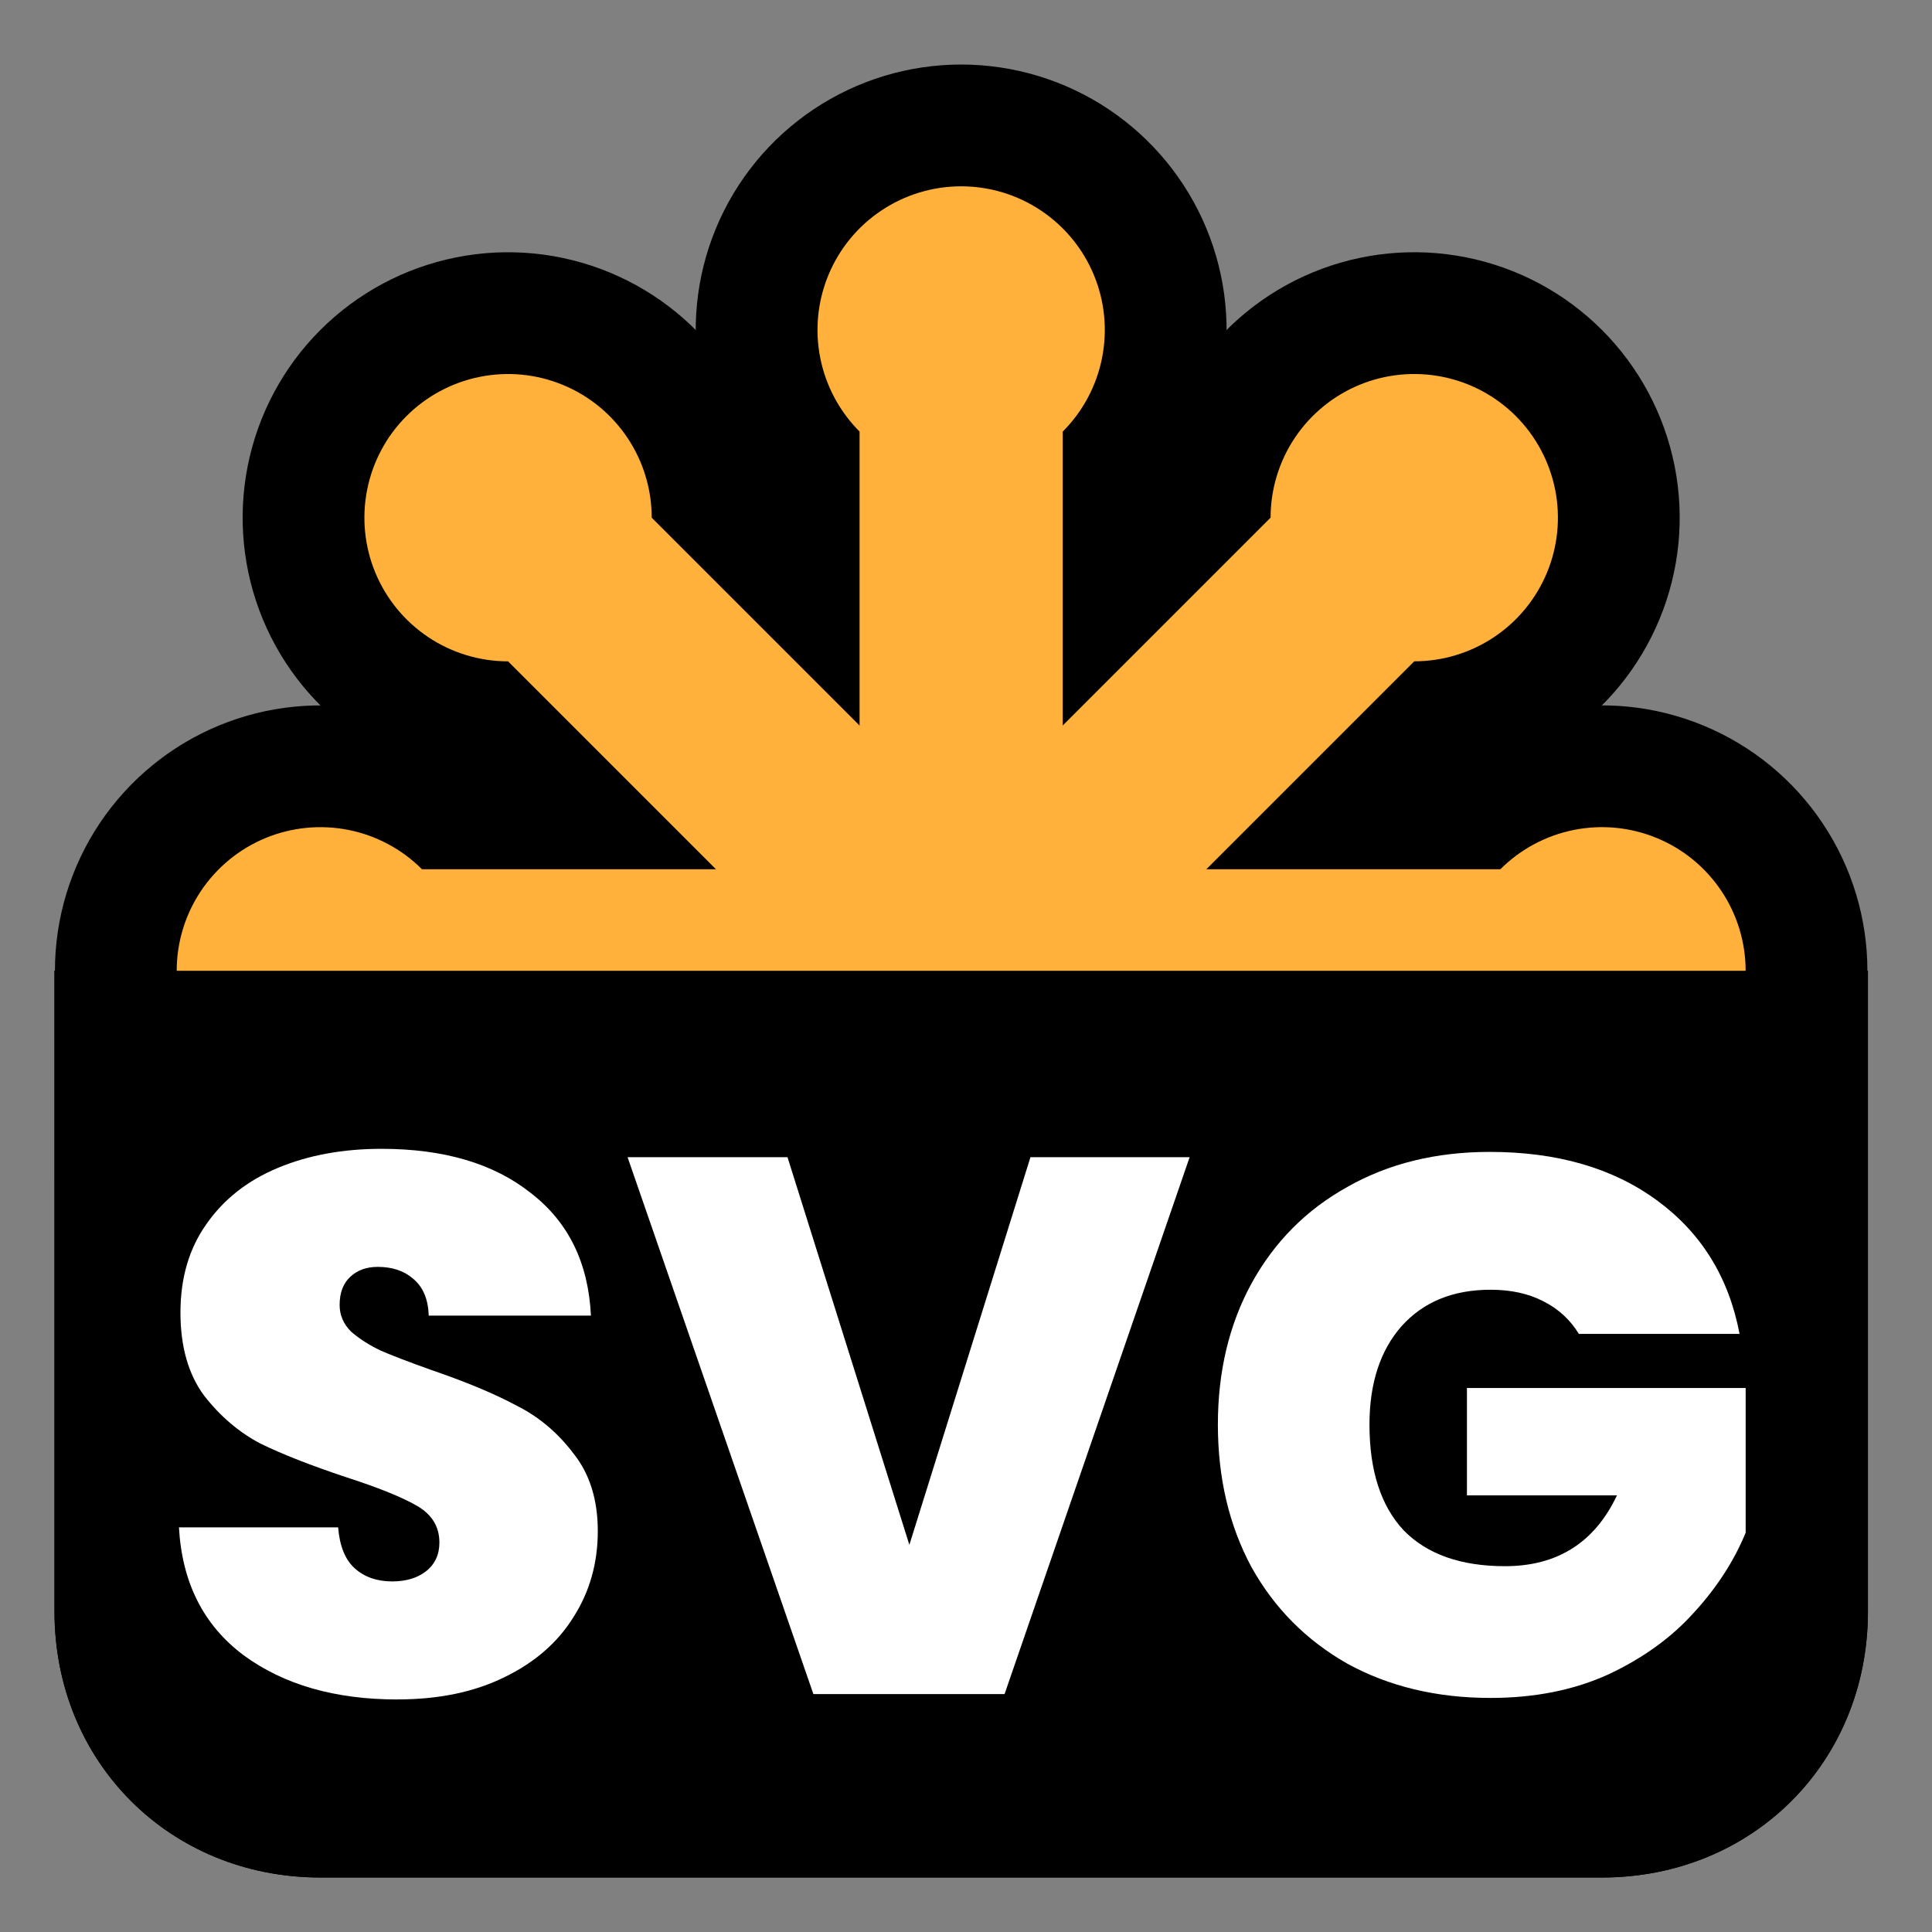
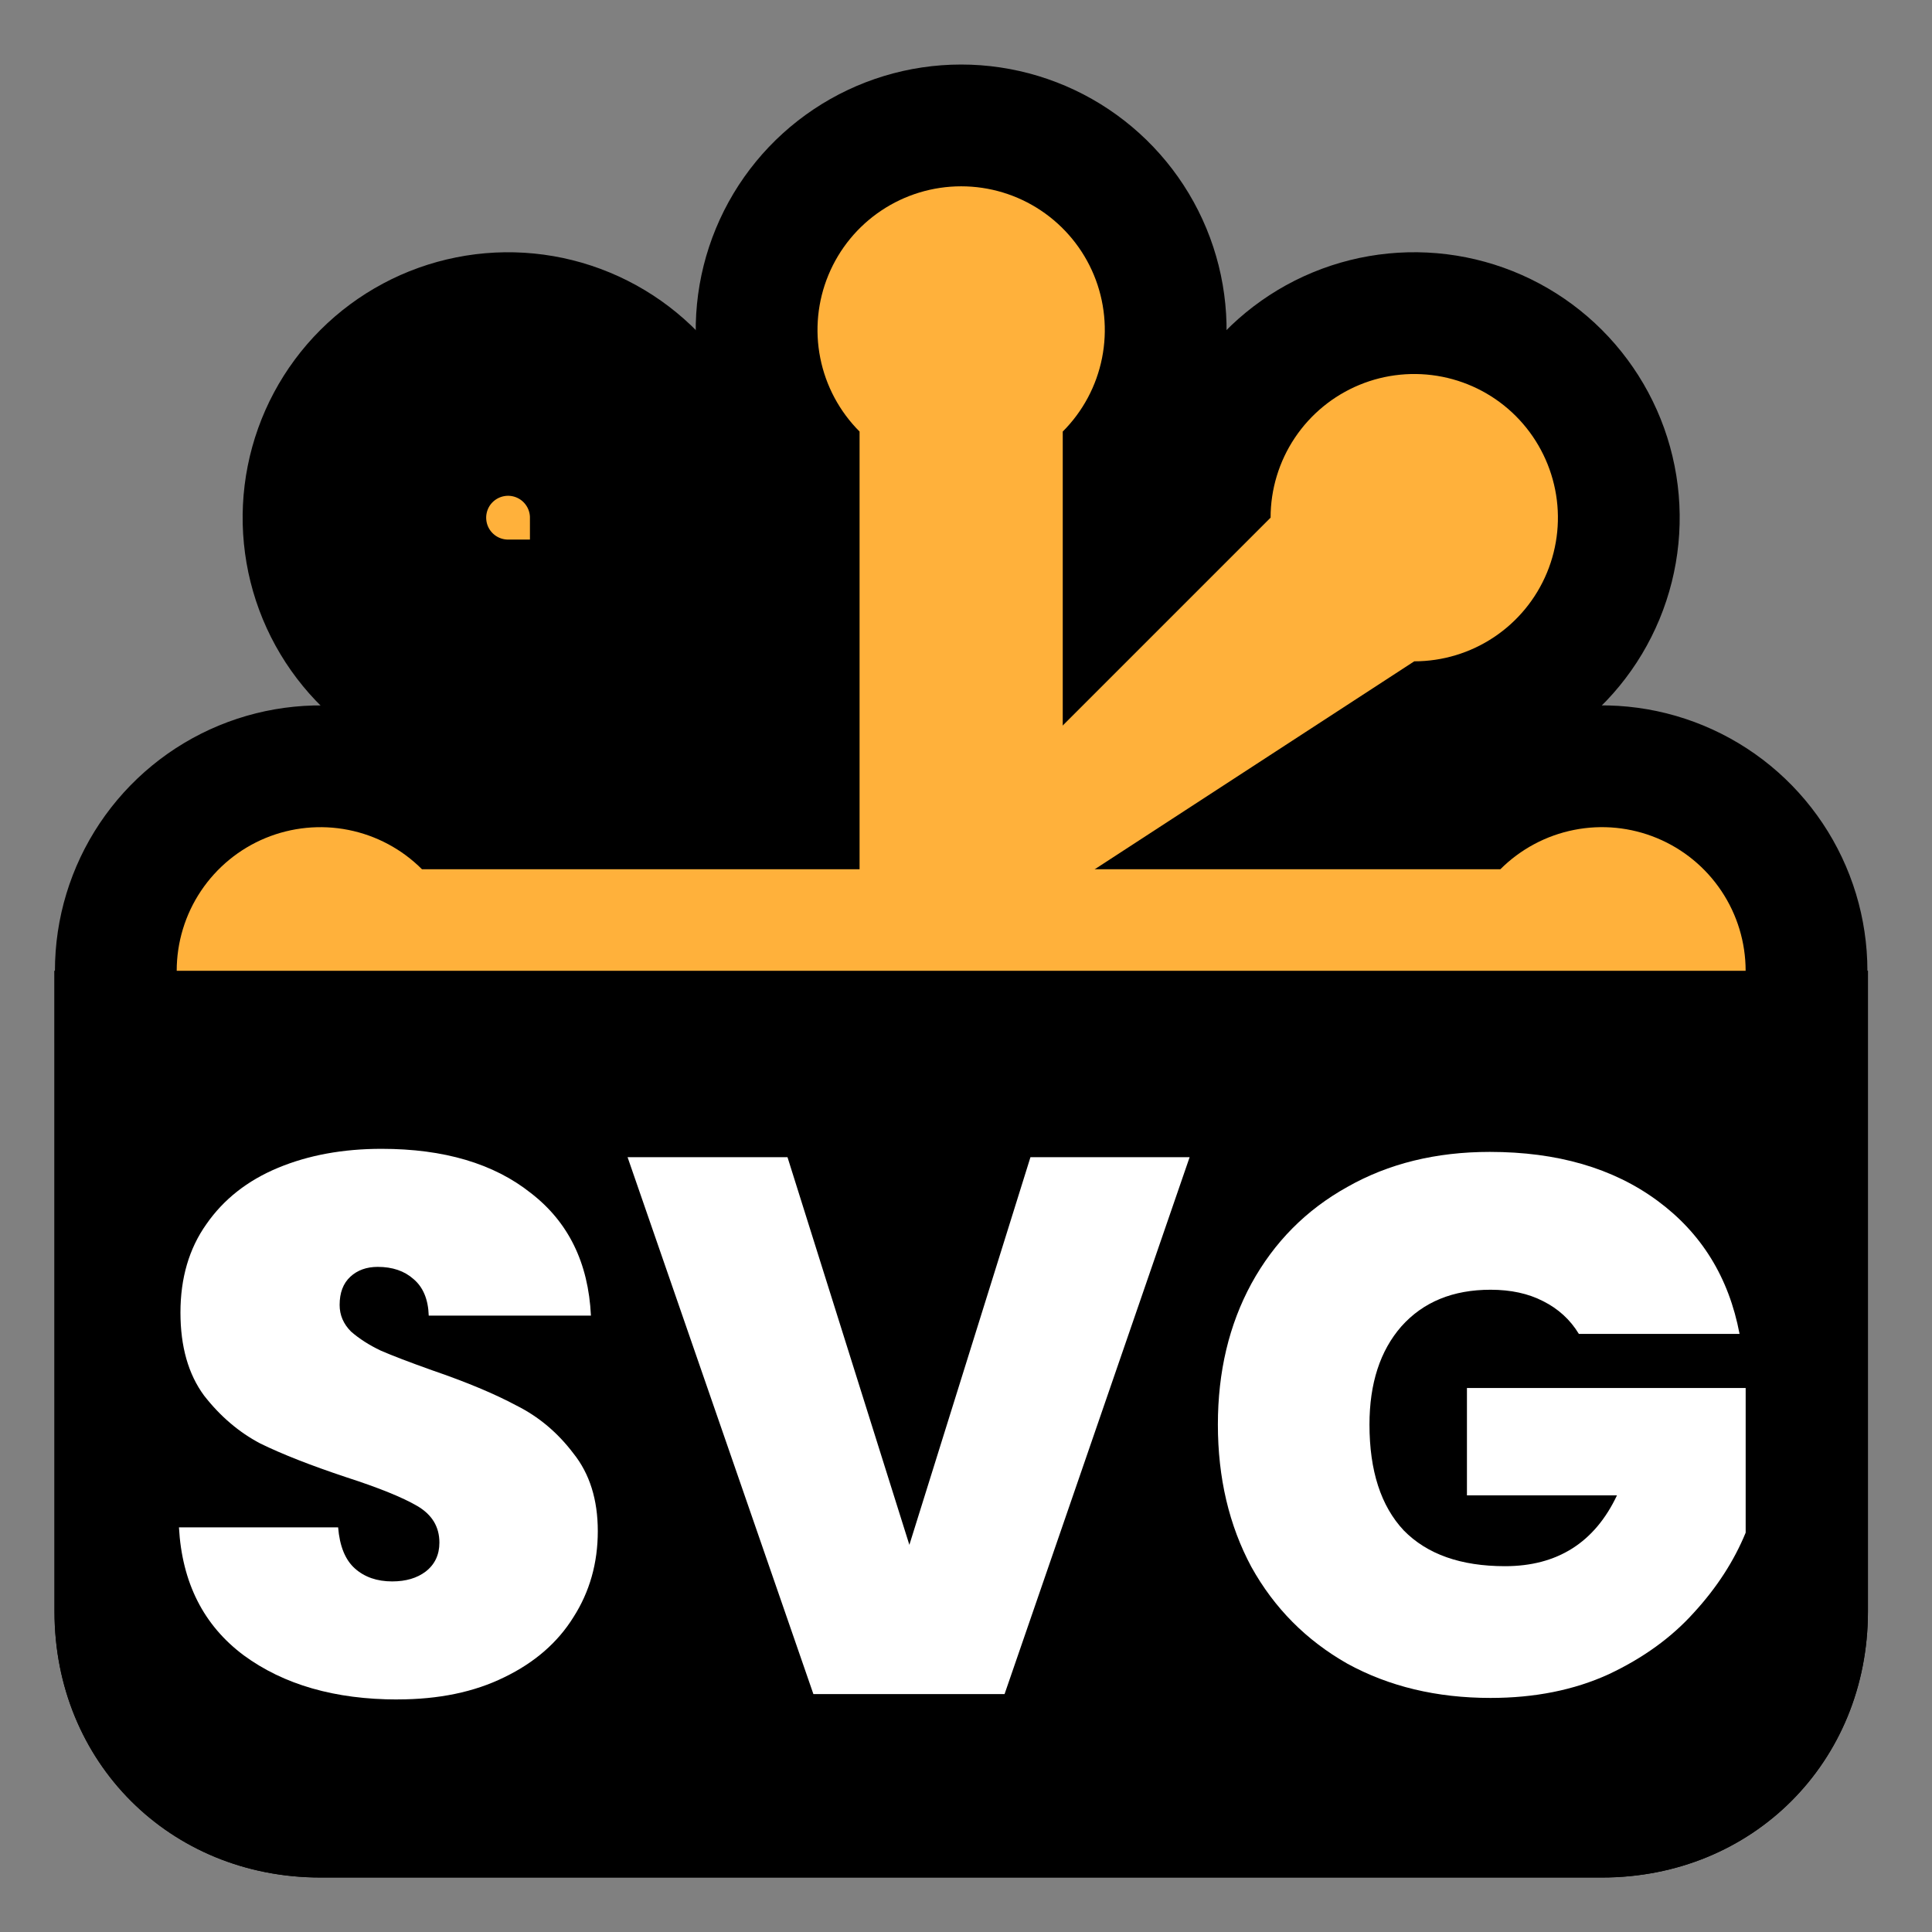
<svg xmlns="http://www.w3.org/2000/svg" fill="none" height="67" viewBox="0 0 67 67" width="67">
  <rect x="0" y="0" width="67" height="67" fill="#808080" stroke="none" />
  <path d="m1.889 33.666h62.889v22.222c0 5.222-4 9.222-9.222 9.222h-44.444c-5.222 0-9.222-4-9.222-9.222z" fill="#000" />
  <g fill="#ffb13b">
    <path d="m14.633 30.144c-.697-.697-1.584-1.171-2.551-1.363-.966-.192-1.968-.093-2.878.283-.91.377-1.688 1.016-2.236 1.835-.547.819-.84 1.782-.84 2.768 0 .985.292 1.948.84 2.768.547.819 1.325 1.458 2.236 1.835.91.377 1.912.476 2.878.283.966-.192 1.854-.667 2.551-1.363h37.399c.697.697 1.584 1.171 2.551 1.363s1.968.094 2.878-.283c.91-.377 1.688-1.016 2.236-1.835s.84-1.782.84-2.768c0-.985-.292-1.948-.84-2.768-.547-.819-1.325-1.458-2.236-1.835s-1.912-.476-2.878-.283-1.854.667-2.551 1.363z" stroke="#000" stroke-width="8.446" />
    <path d="m22.601 17.953c0-.985-.292-1.948-.84-2.768s-1.325-1.458-2.236-1.835c-.91-.377-1.912-.476-2.878-.283-.966.192-1.854.667-2.551 1.363s-1.171 1.584-1.363 2.551c-.192.966-.093 1.968.283 2.878.377.91 1.016 1.688 1.835 2.236.819.547 1.782.84 2.768.84l26.445 26.445c0 .985.292 1.948.84 2.768s1.325 1.458 2.236 1.835c.91.377 1.912.476 2.878.283s1.854-.667 2.551-1.363c.697-.697 1.171-1.584 1.363-2.551.192-.966.094-1.968-.283-2.878-.377-.91-1.016-1.688-1.835-2.236-.819-.547-1.782-.84-2.768-.84z" stroke="#000" stroke-width="8.446" />
    <path d="m36.855 14.966c.697-.697 1.171-1.584 1.363-2.551s.094-1.968-.283-2.878c-.377-.91-1.016-1.688-1.835-2.236-.819-.547-1.782-.84-2.768-.84-.985 0-1.948.292-2.768.84-.819.547-1.458 1.325-1.835 2.236-.377.91-.476 1.912-.283 2.878s.667 1.854 1.363 2.551v37.399c-.697.697-1.171 1.584-1.363 2.551-.192.966-.094 1.968.283 2.878.377.91 1.016 1.688 1.835 2.236s1.782.84 2.768.84c.985 0 1.948-.292 2.768-.84.819-.547 1.458-1.325 1.835-2.236.377-.91.476-1.912.283-2.878-.192-.966-.667-1.854-1.363-2.551z" stroke="#000" stroke-width="8.446" />
    <path d="m49.045 22.934c.985 0 1.948-.292 2.768-.84.819-.547 1.458-1.325 1.835-2.236.377-.91.476-1.912.283-2.878-.192-.966-.667-1.854-1.363-2.551s-1.584-1.171-2.551-1.363c-.966-.192-1.968-.094-2.878.283-.91.377-1.688 1.016-2.236 1.835-.547.819-.84 1.782-.84 2.768l-26.445 26.445c-.985 0-1.948.292-2.768.84s-1.458 1.325-1.835 2.236c-.377.91-.476 1.912-.283 2.878.192.966.667 1.854 1.363 2.551s1.584 1.171 2.551 1.363c.966.192 1.968.093 2.878-.283.91-.377 1.688-1.016 2.236-1.835.547-.819.84-1.782.84-2.768z" stroke="#000" stroke-width="8.446" />
    <path d="m14.633 30.144c-.697-.697-1.584-1.171-2.551-1.363-.966-.192-1.968-.093-2.878.283-.91.377-1.688 1.016-2.236 1.835s-.84 1.782-.84 2.768.292 1.948.84 2.768 1.325 1.458 2.236 1.835c.91.377 1.912.476 2.878.283.966-.192 1.854-.667 2.551-1.363h37.399c.697.697 1.584 1.171 2.551 1.363.966.192 1.968.093 2.878-.283.91-.377 1.688-1.016 2.236-1.835s.84-1.782.84-2.768-.292-1.948-.84-2.768-1.325-1.458-2.236-1.835c-.91-.377-1.912-.476-2.878-.283-.966.192-1.854.667-2.551 1.363z" />
-     <path d="m22.601 17.953c0-.985-.292-1.948-.84-2.768-.547-.819-1.325-1.458-2.236-1.835-.91-.377-1.912-.476-2.878-.283-.966.192-1.854.667-2.551 1.363s-1.171 1.584-1.363 2.551c-.192.966-.094 1.968.283 2.878.377.91 1.016 1.688 1.835 2.236.819.547 1.782.84 2.768.84l26.445 26.445c0 .985.292 1.948.84 2.768.547.819 1.325 1.458 2.236 1.835.91.377 1.912.476 2.878.283.966-.192 1.854-.667 2.551-1.363s1.171-1.584 1.363-2.551c.192-.966.094-1.968-.283-2.878-.377-.91-1.016-1.688-1.835-2.236-.819-.547-1.782-.84-2.768-.84z" />
    <path d="m36.855 14.966c.697-.697 1.171-1.584 1.363-2.551.192-.966.094-1.968-.283-2.878-.377-.91-1.016-1.688-1.835-2.236s-1.782-.84-2.768-.84c-.985 0-1.948.292-2.768.84s-1.458 1.325-1.835 2.236c-.377.91-.476 1.912-.283 2.878.192.966.667 1.854 1.363 2.551v37.399c-.697.697-1.171 1.584-1.363 2.551-.192.966-.093 1.968.283 2.878.377.91 1.016 1.688 1.835 2.236.819.547 1.782.84 2.768.84.985 0 1.948-.292 2.768-.84.819-.547 1.458-1.325 1.835-2.236.377-.91.476-1.912.283-2.878-.192-.966-.667-1.854-1.363-2.551z" />
-     <path d="m49.045 22.934c.985 0 1.948-.292 2.768-.84.819-.547 1.458-1.325 1.835-2.236.377-.91.476-1.912.283-2.878s-.667-1.854-1.363-2.551c-.697-.697-1.584-1.171-2.551-1.363s-1.968-.094-2.878.283c-.91.377-1.688 1.016-2.236 1.835-.547.819-.84 1.782-.84 2.768l-26.445 26.445c-.985 0-1.948.292-2.768.84-.819.547-1.458 1.325-1.835 2.236-.377.91-.476 1.912-.283 2.878.192.966.667 1.854 1.363 2.551.697.697 1.584 1.171 2.551 1.363s1.968.093 2.878-.283c.91-.377 1.688-1.016 2.236-1.835.547-.819.84-1.782.84-2.768z" />
+     <path d="m49.045 22.934c.985 0 1.948-.292 2.768-.84.819-.547 1.458-1.325 1.835-2.236.377-.91.476-1.912.283-2.878s-.667-1.854-1.363-2.551c-.697-.697-1.584-1.171-2.551-1.363s-1.968-.094-2.878.283c-.91.377-1.688 1.016-2.236 1.835-.547.819-.84 1.782-.84 2.768l-26.445 26.445s1.968.093 2.878-.283c.91-.377 1.688-1.016 2.236-1.835.547-.819.84-1.782.84-2.768z" />
  </g>
  <path d="m1.889 33.666h62.889v22.222c0 5.222-4 9.222-9.222 9.222h-44.444c-5.222 0-9.222-4-9.222-9.222z" fill="#000" />
  <path d="m54.754 46.259c-.299-.493-.713-.872-1.241-1.136-.511-.264-1.118-.396-1.822-.396-1.303 0-2.333.422-3.09 1.268-.74.845-1.109 1.981-1.109 3.407 0 1.602.396 2.826 1.188 3.671.81.828 1.981 1.241 3.513 1.241 1.813 0 3.108-.819 3.882-2.456h-5.203v-3.724h9.666v5.018c-.405.986-1.004 1.91-1.796 2.773-.775.863-1.761 1.576-2.958 2.139-1.197.546-2.562.819-4.094.819-1.866 0-3.521-.396-4.965-1.188-1.426-.81-2.535-1.928-3.328-3.354-.775-1.444-1.162-3.09-1.162-4.939 0-1.831.387-3.46 1.162-4.886.792-1.444 1.902-2.562 3.328-3.354 1.426-.81 3.072-1.215 4.939-1.215 2.342 0 4.279.563 5.81 1.69 1.532 1.127 2.482 2.667 2.852 4.622z" fill="#fff" />
  <path d="m41.255 40.131-6.418 18.619h-6.629l-6.444-18.619h5.546l4.226 13.443 4.199-13.443z" fill="#fff" />
  <path d="m13.786 58.936c-2.166 0-3.944-.511-5.335-1.532-1.391-1.039-2.139-2.518-2.245-4.437h5.52c.053.651.246 1.127.581 1.426s.766.449 1.294.449c.475 0 .863-.115 1.162-.343.317-.246.475-.581.475-1.004 0-.546-.255-.968-.766-1.268-.511-.299-1.338-.634-2.483-1.004-1.215-.405-2.201-.792-2.958-1.162-.739-.387-1.391-.942-1.954-1.664-.546-.74-.819-1.699-.819-2.879 0-1.197.299-2.219.898-3.064.599-.863 1.426-1.514 2.483-1.954 1.056-.44 2.254-.66 3.592-.66 2.166 0 3.891.511 5.176 1.532 1.303 1.004 1.998 2.421 2.086 4.252h-5.625c-.018-.563-.194-.986-.528-1.268-.317-.282-.731-.422-1.241-.422-.387 0-.704.114-.951.343s-.37.555-.37.977c0 .352.132.66.396.924.282.246.625.467 1.03.66.405.176 1.004.405 1.796.687 1.18.405 2.148.81 2.905 1.215.775.387 1.435.942 1.981 1.664.563.704.845 1.602.845 2.694 0 1.109-.282 2.104-.845 2.984-.546.88-1.347 1.576-2.403 2.086-1.039.511-2.271.766-3.697.766z" fill="#fff" />
</svg>